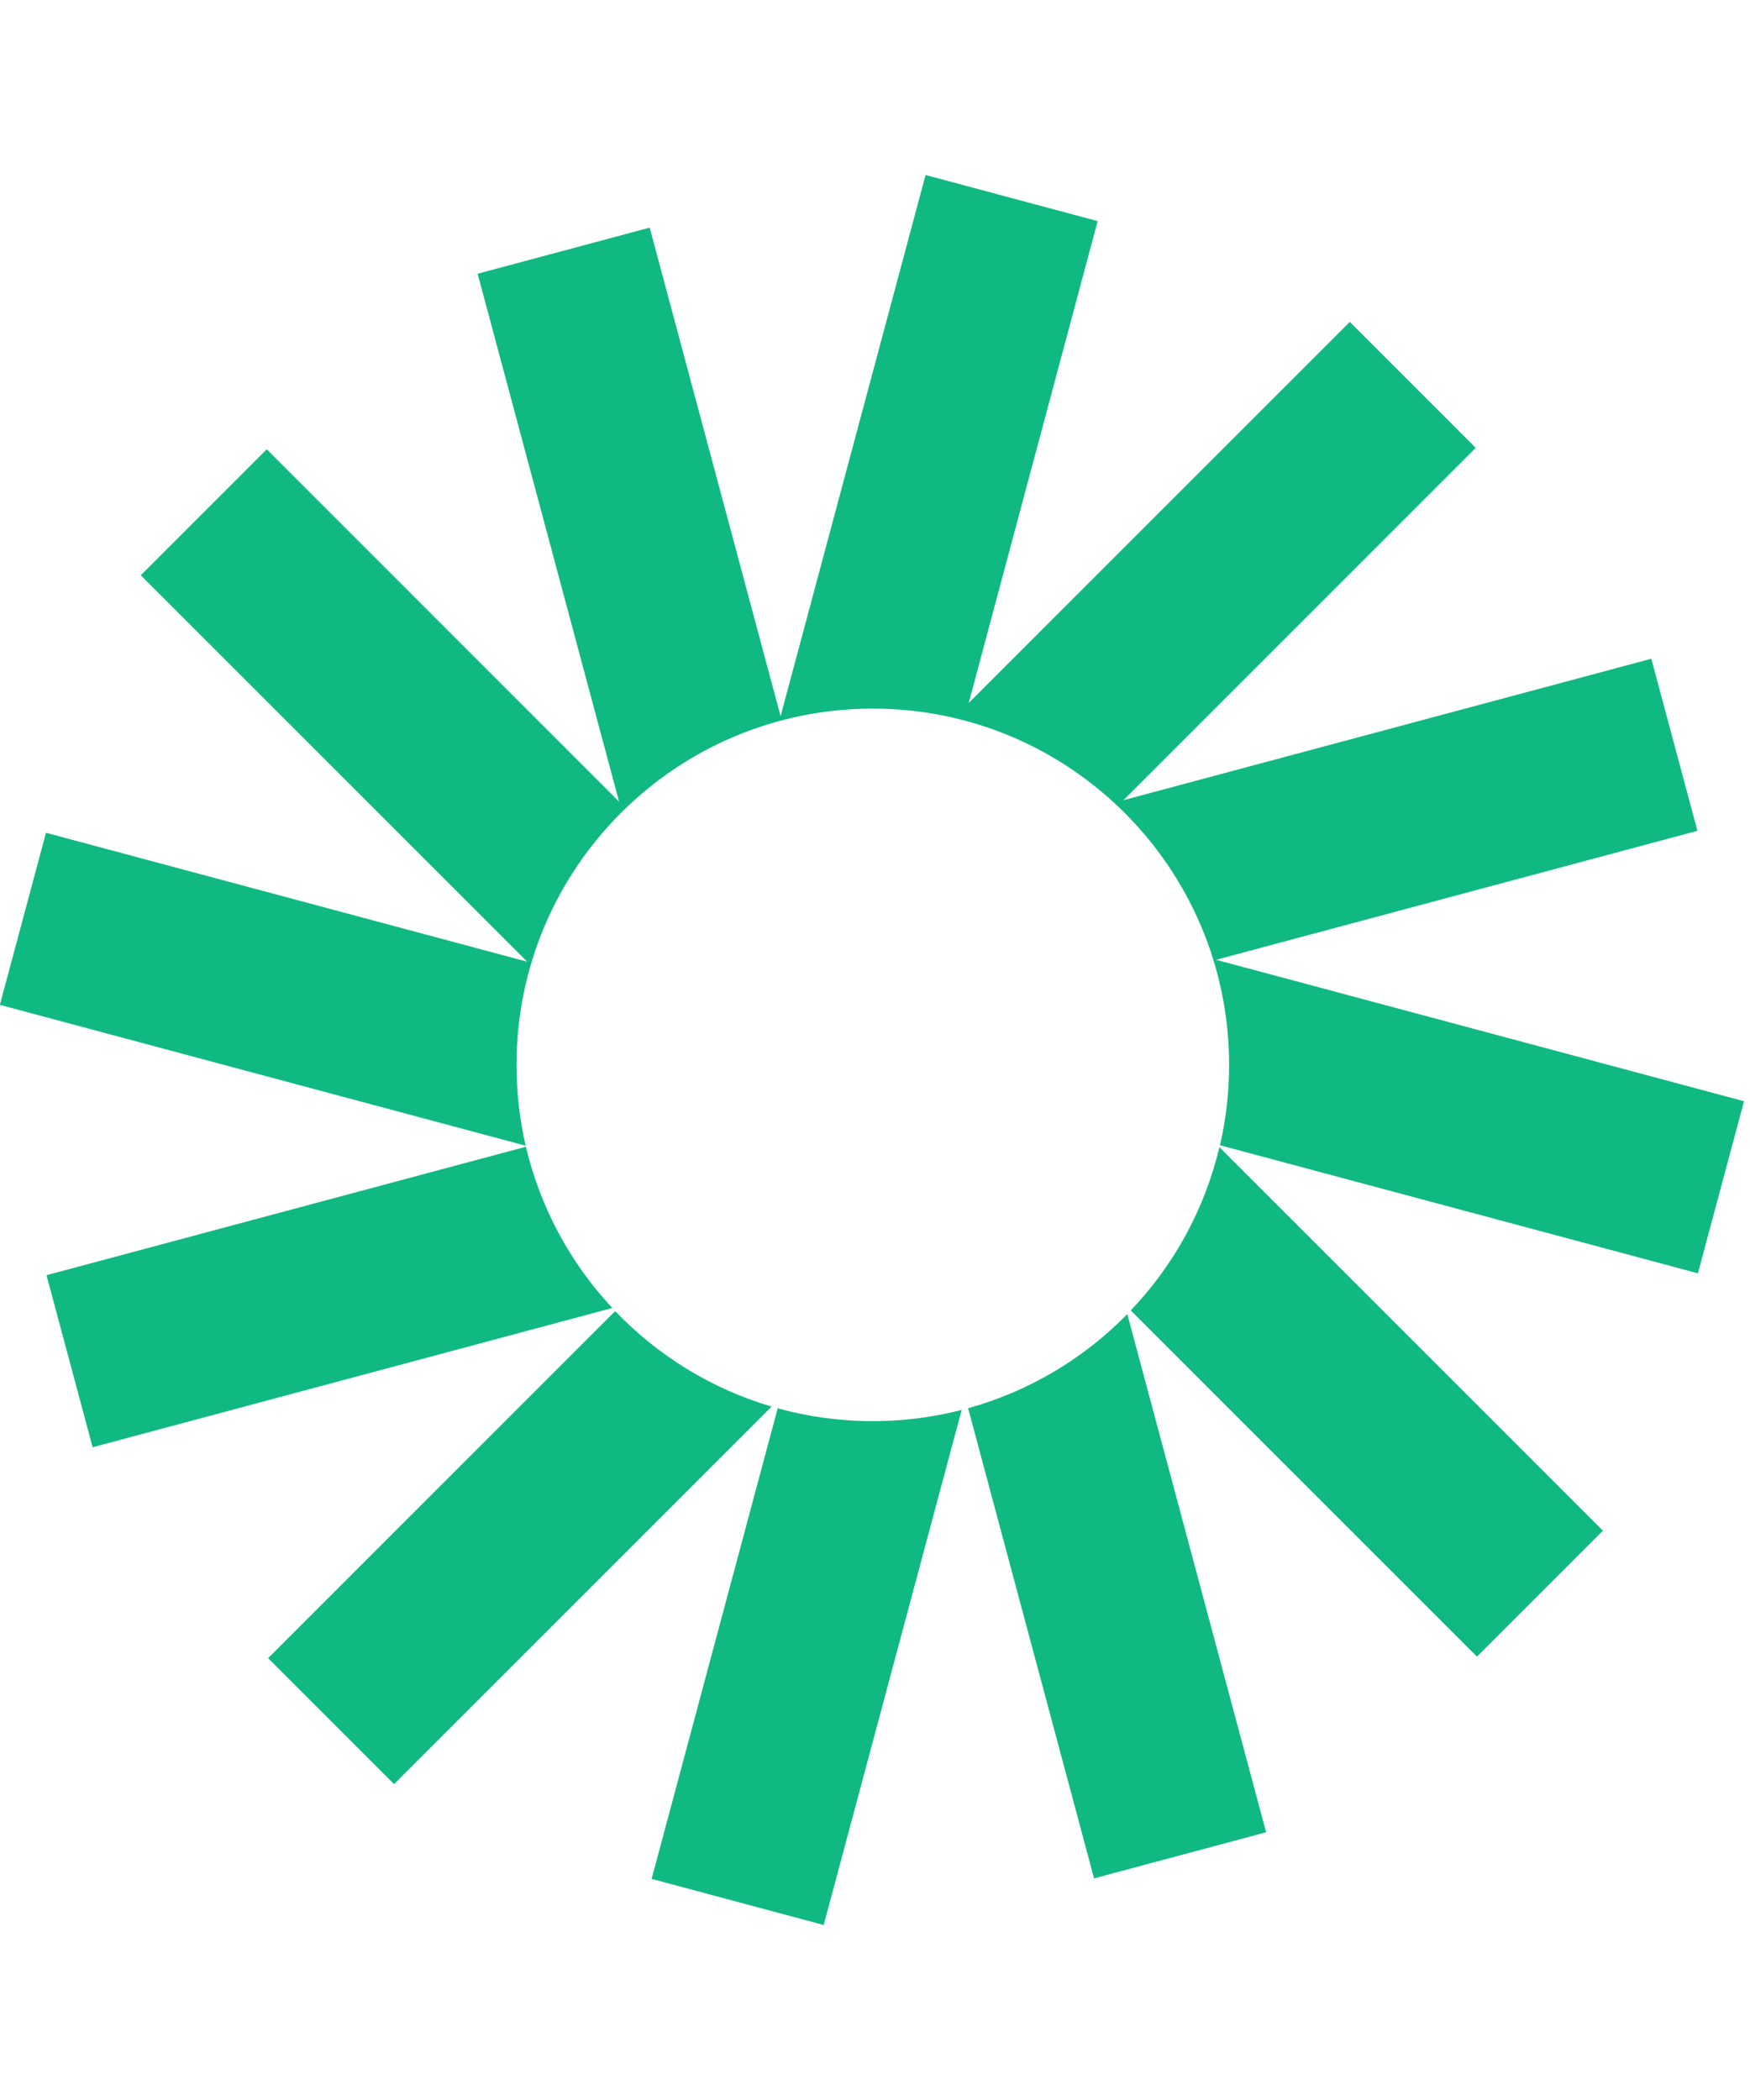
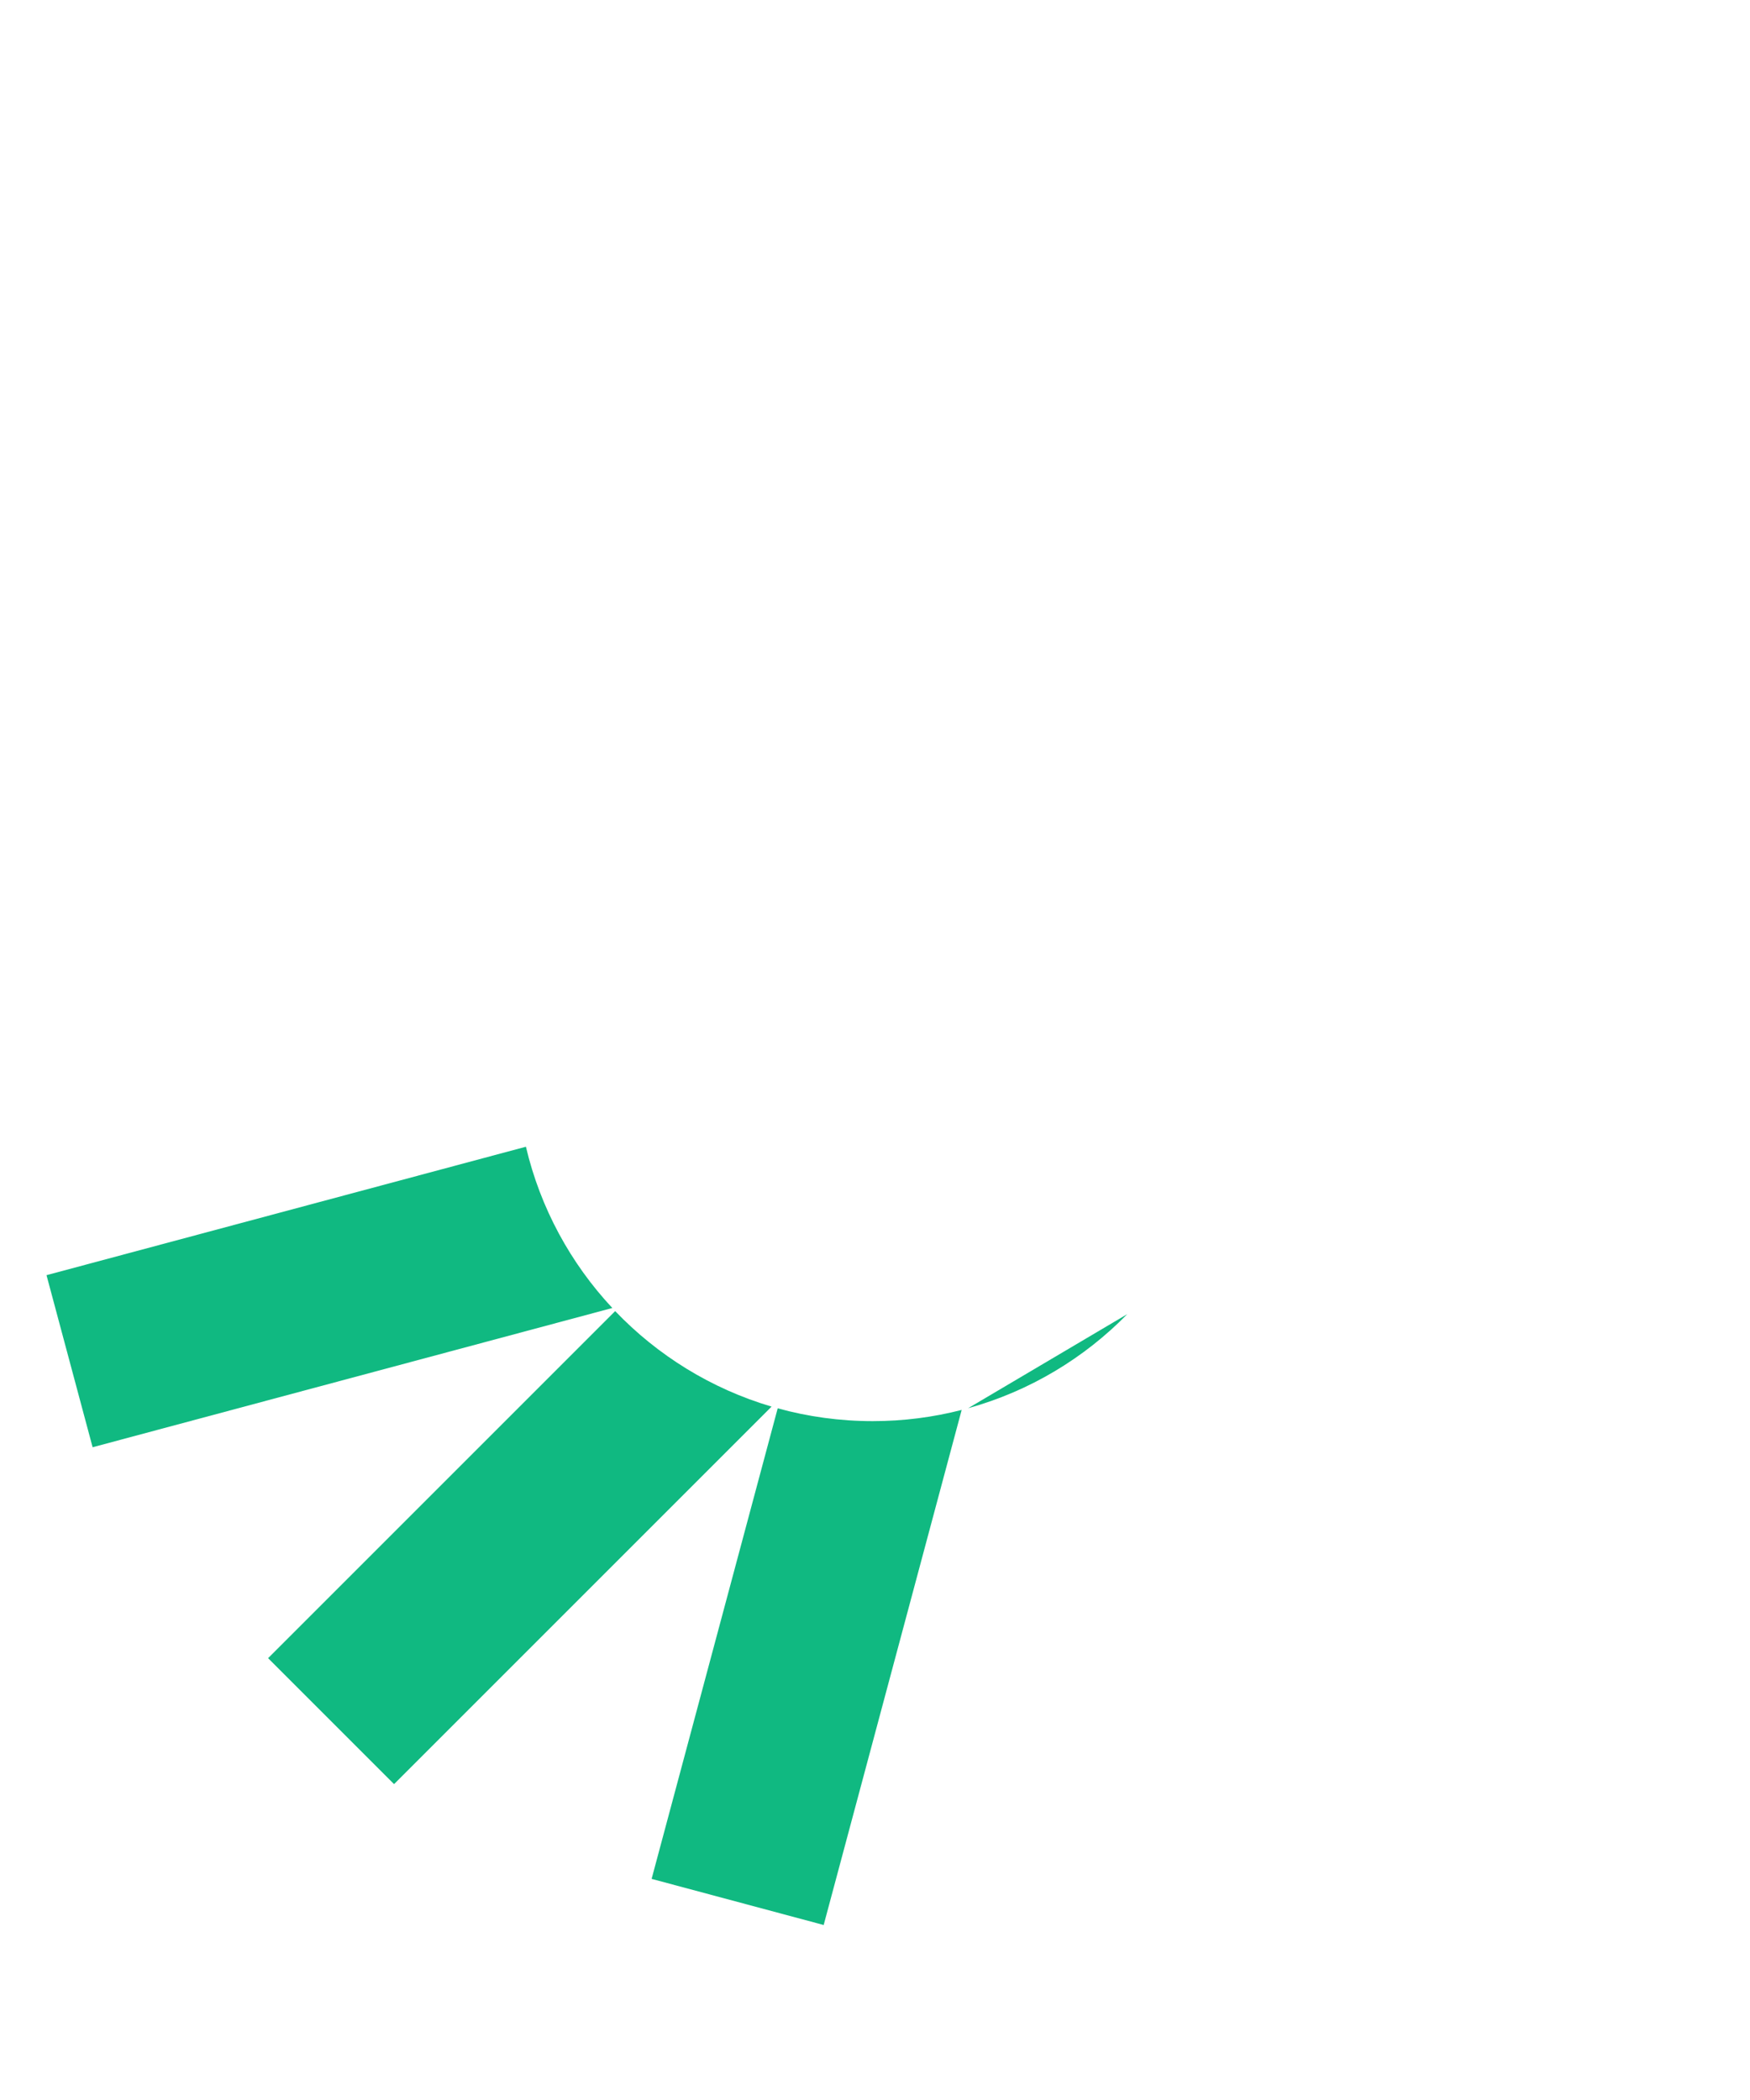
<svg xmlns="http://www.w3.org/2000/svg" fill="currentColor" height="48" viewBox="0 0 40 48" width="40">
  <clipPath id="a">
-     <path d="m0 0h40v48h-40z" />
-   </clipPath>
+     </clipPath>
  <g clipPath="url(#a)" fill="#10b981">
-     <path d="m25.089 5.054-3.933-1.054-3.314 12.37-2.992-11.167-3.933 1.054 3.233 12.066-8.053-8.053-2.879 2.879 8.833 8.833-11-2.947-1.054 3.933 12.019 3.22c-.138-.594-.21-1.212-.21-1.847 0-4.498 3.646-8.144 8.144-8.144 4.498 0 8.144 3.646 8.144 8.144 0 .631-.072 1.246-.208 1.836l10.923 2.927 1.054-3.933-12.066-3.233 11.001-2.948-1.054-3.933-12.066 3.233 8.053-8.053-2.879-2.879-8.71 8.71z" />
-     <path d="m27.872 26.221c-.337 1.426-1.049 2.706-2.026 3.732l7.913 7.913 2.879-2.879z" />
-     <path d="m25.767 30.037c-.989 1.01-2.238 1.763-3.639 2.151l2.879 10.746 3.933-1.054z" />
+     <path d="m25.767 30.037c-.989 1.01-2.238 1.763-3.639 2.151z" />
    <path d="m21.981 32.227c-.65.167-1.331.256-2.033.256-.752 0-1.481-.102-2.172-.293l-2.882 10.756 3.933 1.054z" />
    <path d="m17.636 32.151c-1.38-.408-2.607-1.171-3.575-2.183l-7.933 7.933 2.879 2.879z" />
    <path d="m13.996 29.897c-.952-1.019-1.645-2.283-1.975-3.686l-10.958 2.936 1.054 3.933z" />
  </g>
</svg>